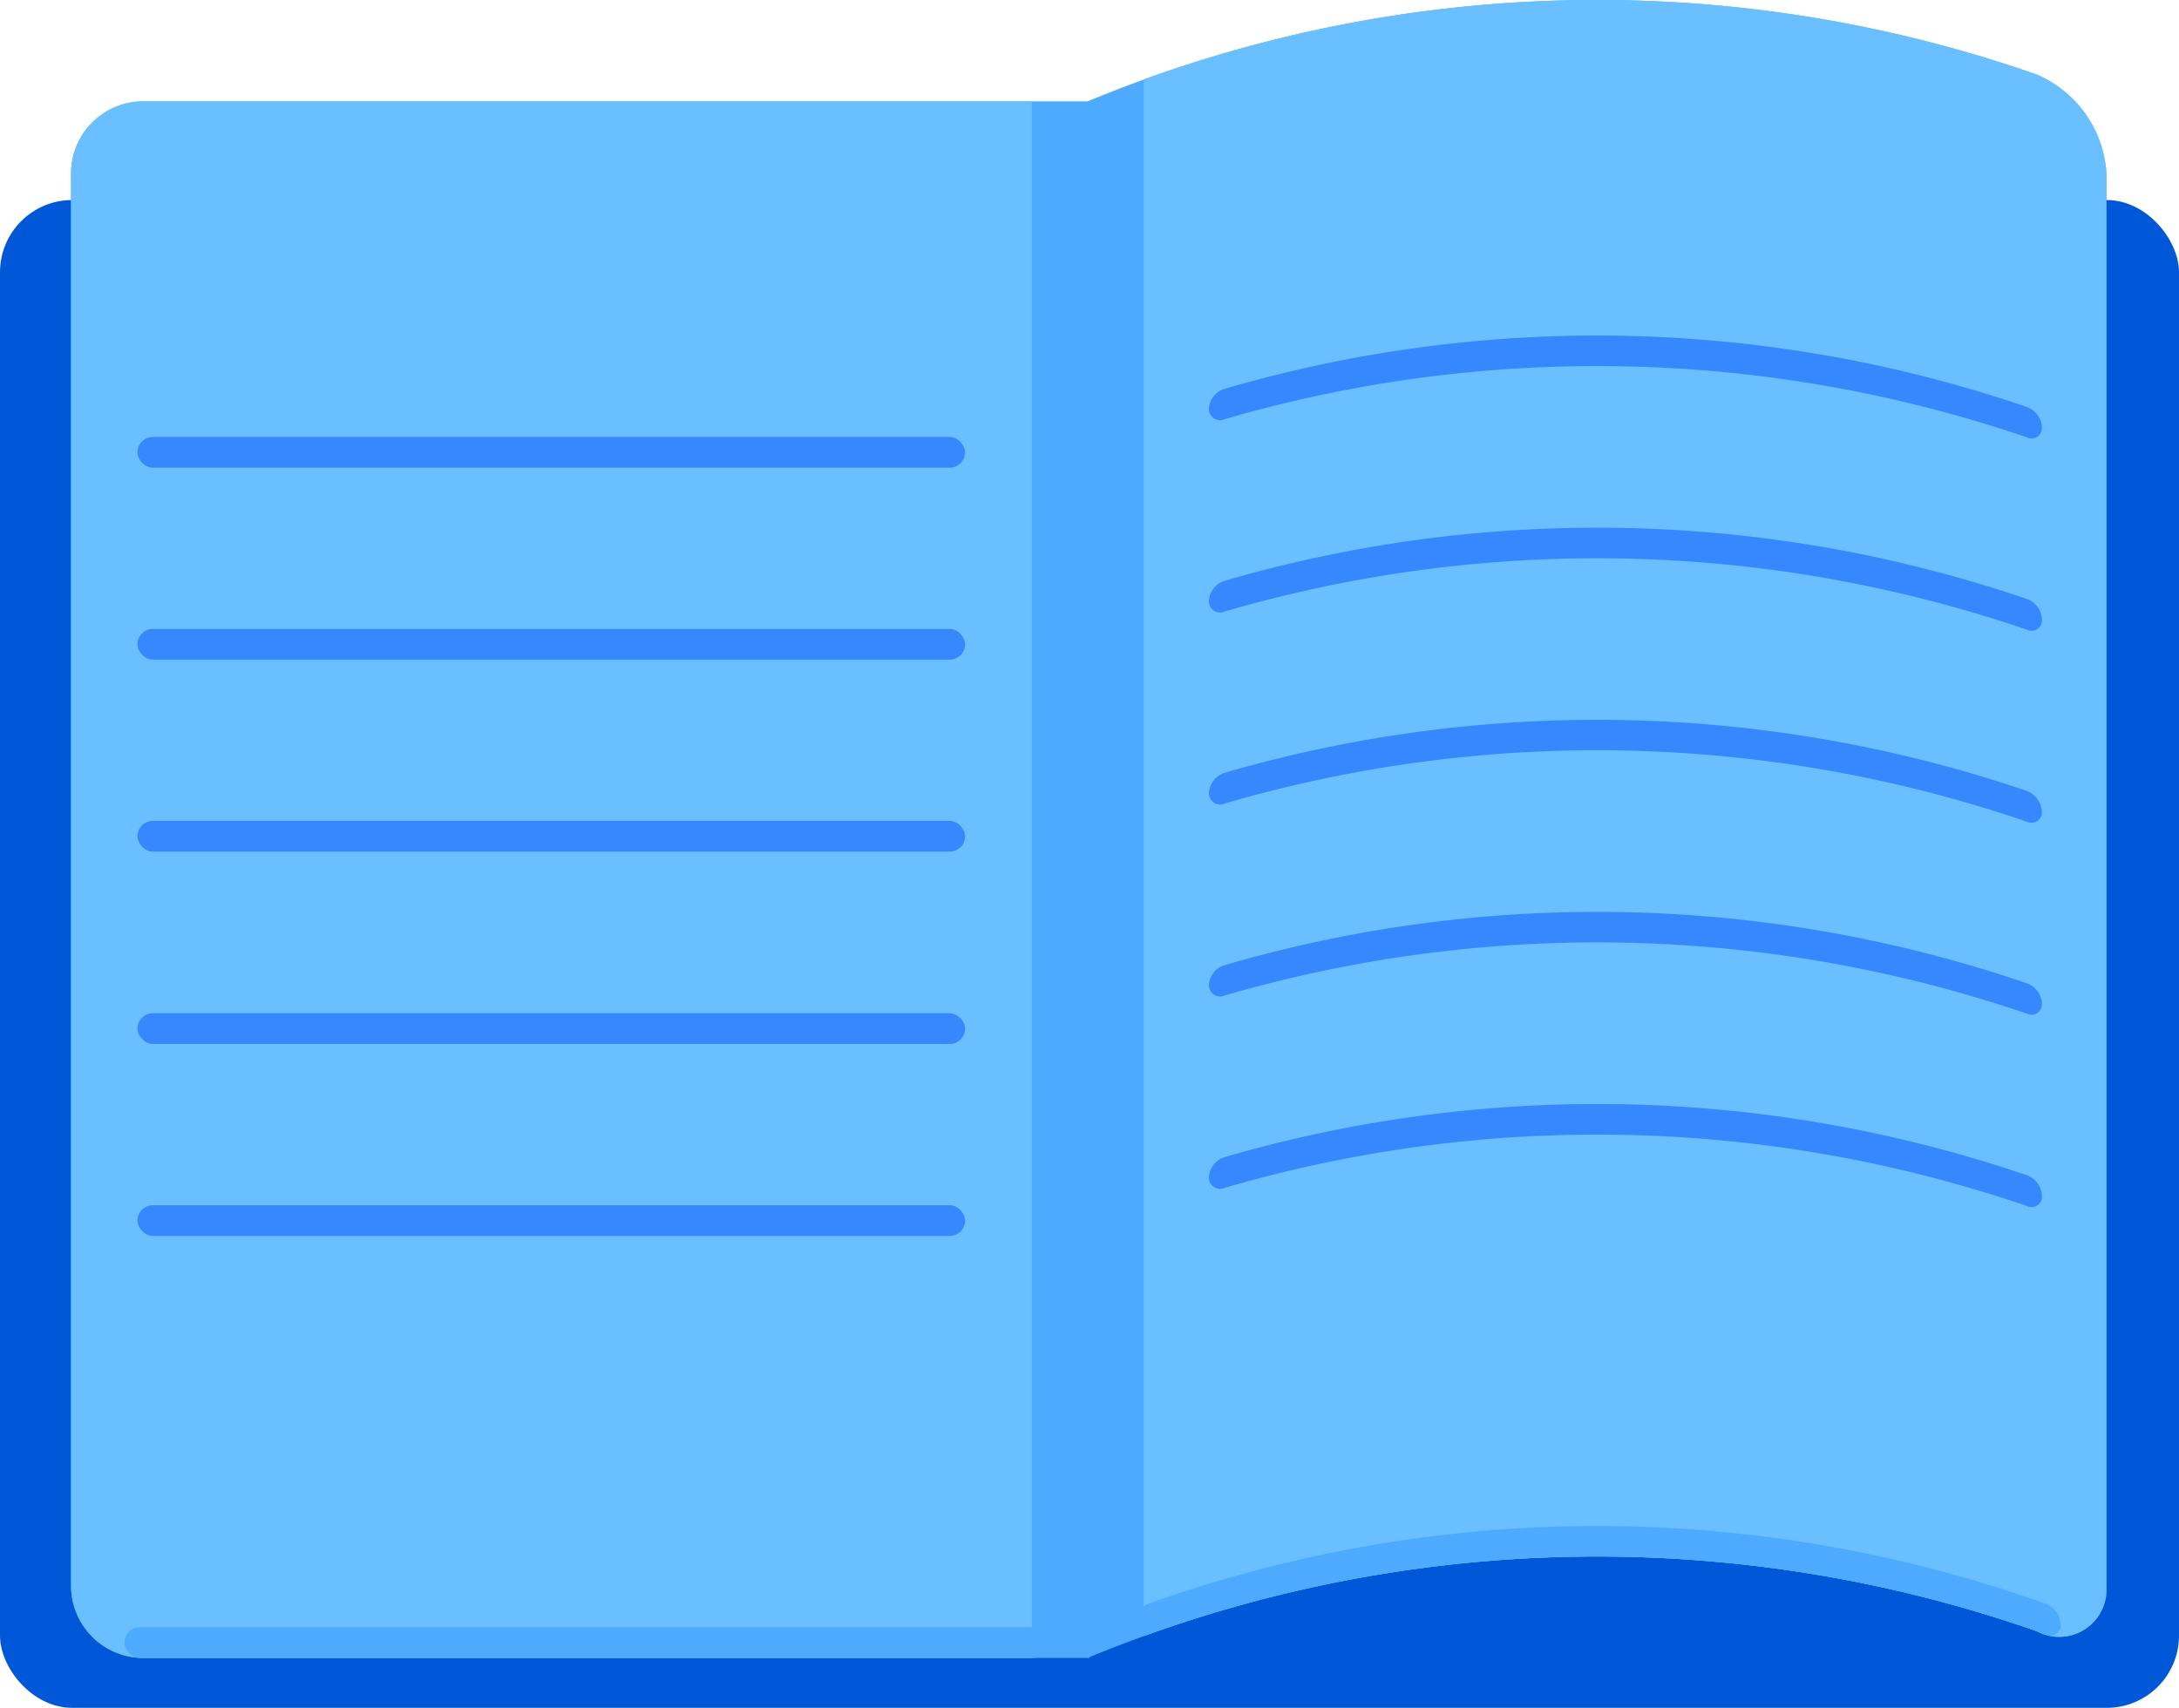
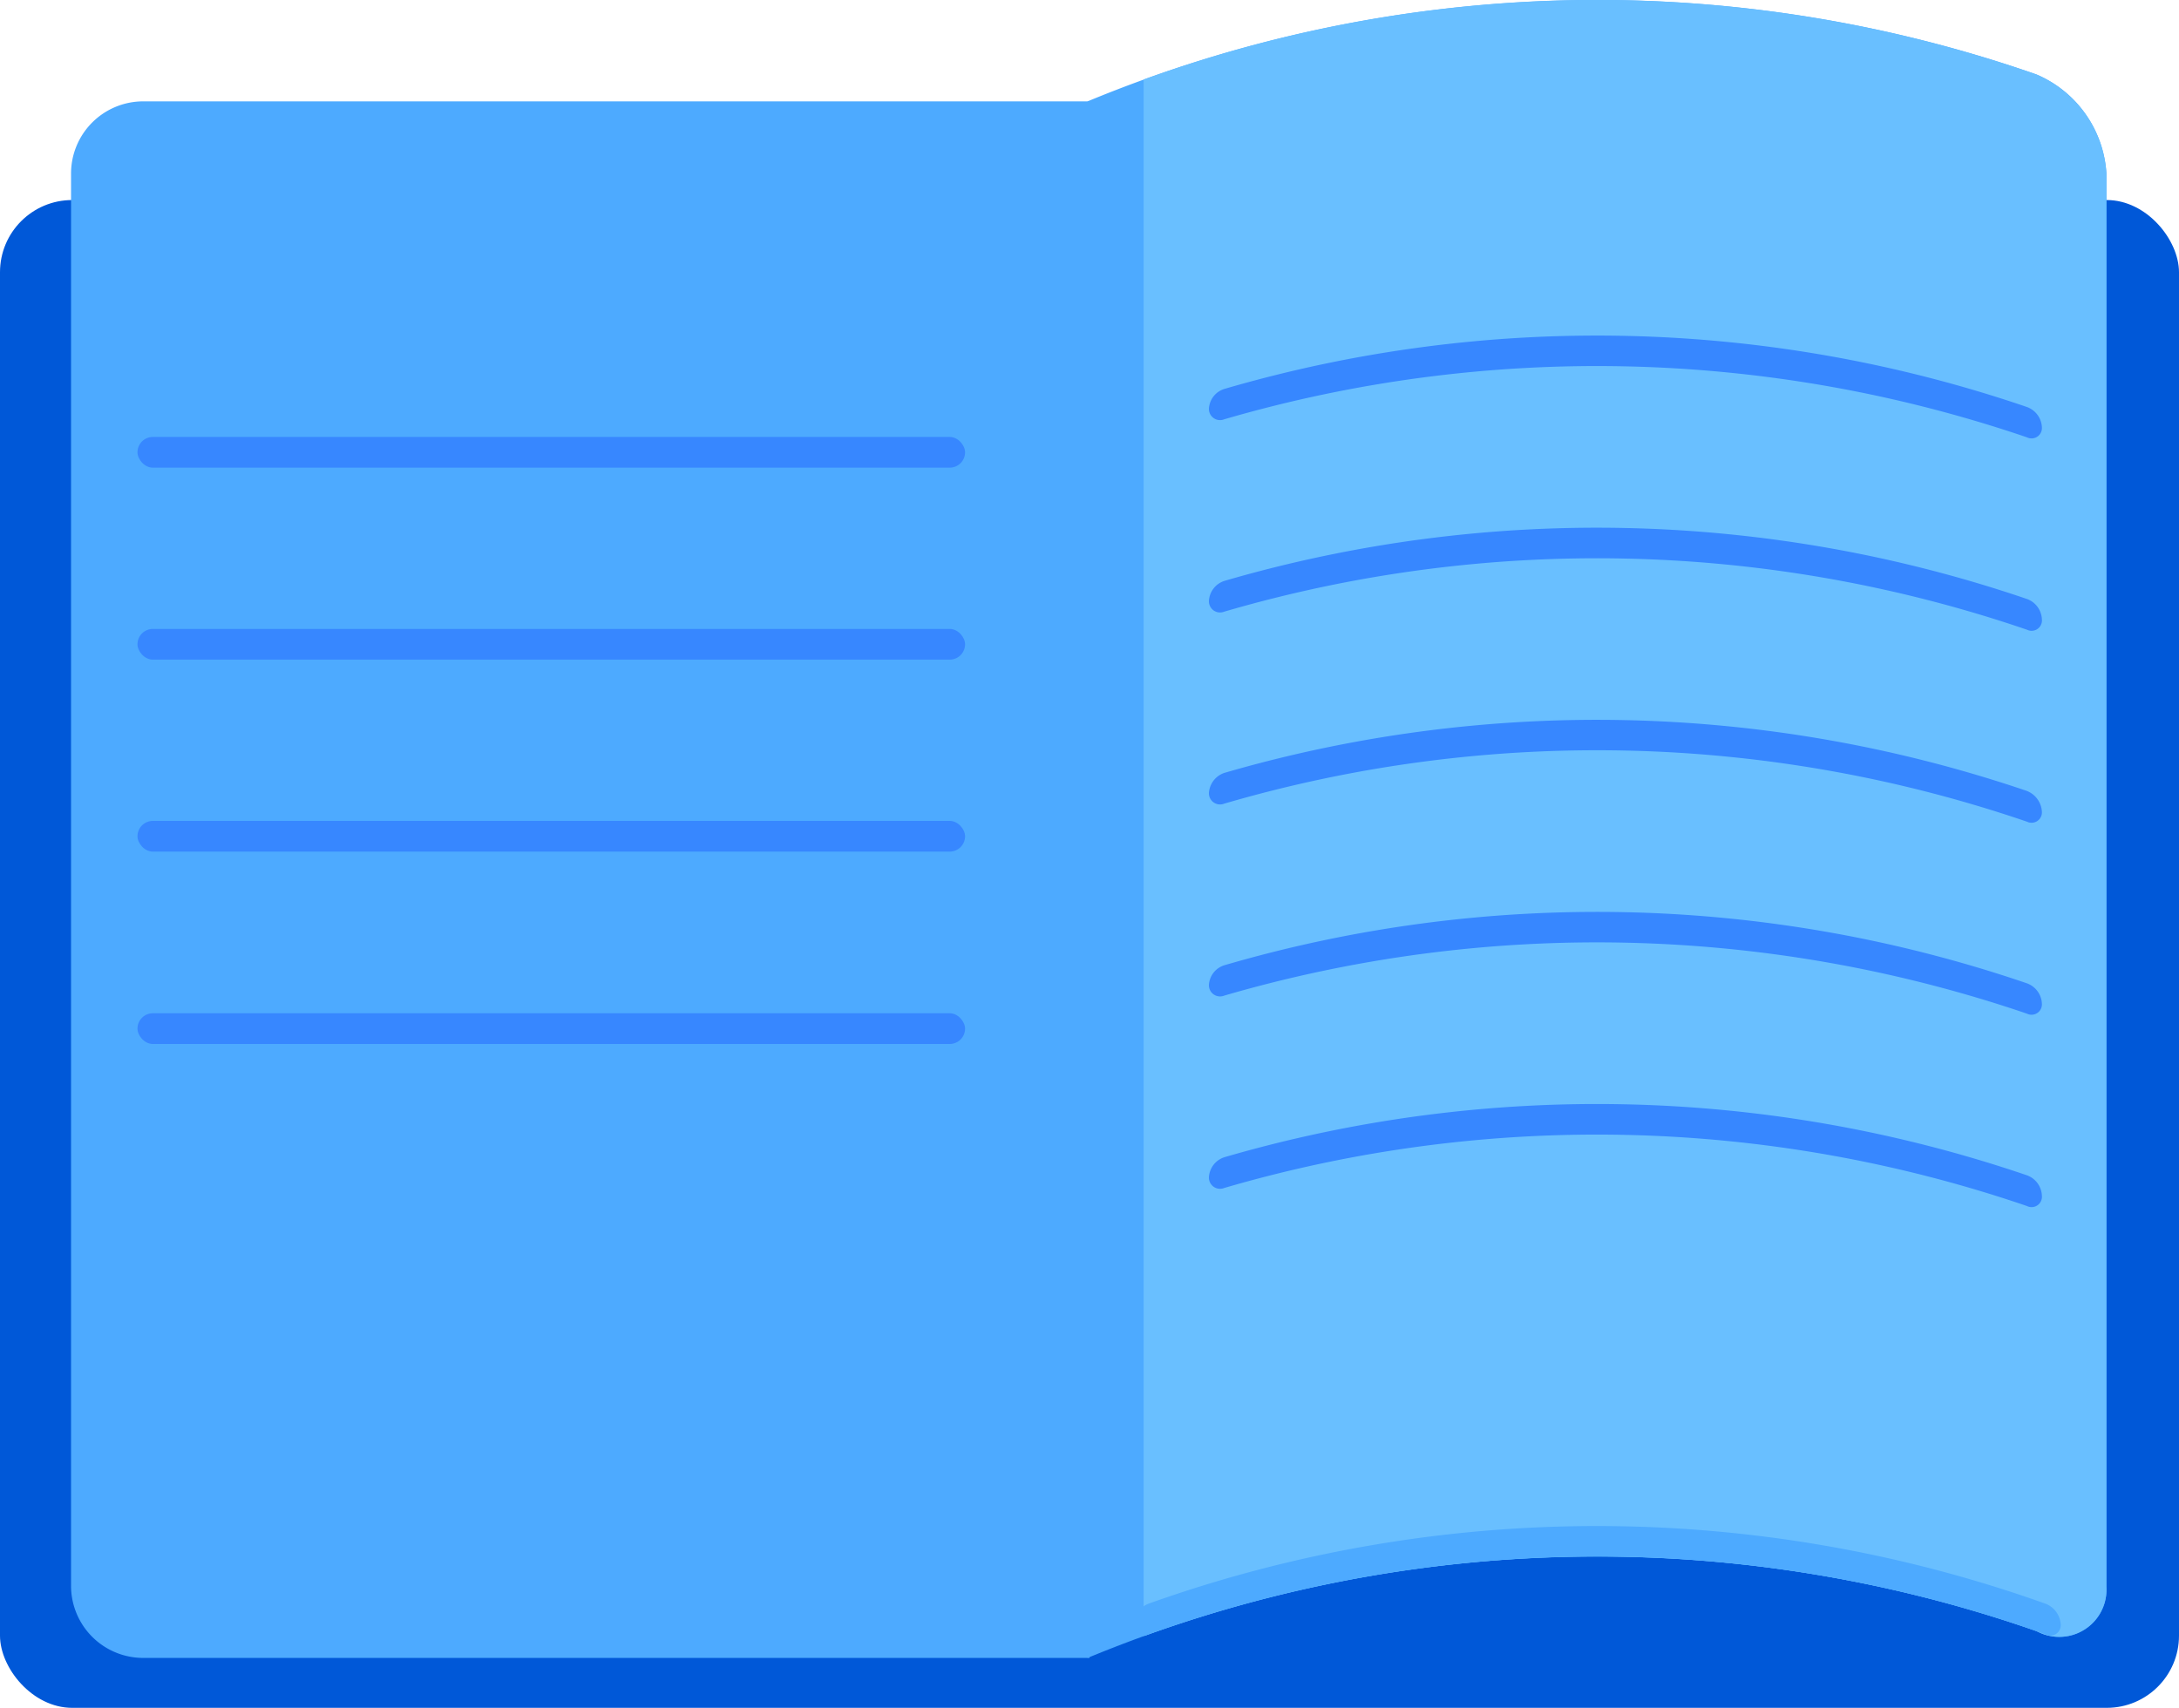
<svg xmlns="http://www.w3.org/2000/svg" viewBox="0 0 56.74 44.48">
  <rect y="5.21" width="56.74" height="39.27" rx="1.88" fill="#0058d8" />
  <path d="M28.32 43.18a34.69 34.69 0 0124.71-.7 1.23 1.23 0 001.82-1.15V4.52a3 3 0 00-1.82-2.58 34.69 34.69 0 00-24.71.7z" fill="#4daaff" />
  <path d="M29.78 42.61a34.68 34.68 0 0123.25-.13 1.23 1.23 0 001.82-1.15V4.52a3 3 0 00-1.82-2.58 34.68 34.68 0 00-23.25.13z" fill="#69bfff" />
  <path d="M31.88 15.93a34.6 34.6 0 0120.9.47.27.27 0 00.39-.27.59.59 0 00-.39-.53 34.68 34.68 0 00-20.9-.47.58.58 0 00-.4.52.29.29 0 00.4.28zM31.88 20.93a34.6 34.6 0 0120.9.47.27.27 0 00.39-.26.62.62 0 00-.39-.54 34.76 34.76 0 00-20.9-.47.59.59 0 00-.4.52.29.29 0 00.4.28zM31.88 30.94a34.6 34.6 0 0120.9.47.27.27 0 00.39-.27.59.59 0 00-.39-.53 34.68 34.68 0 00-20.9-.47.58.58 0 00-.4.52.29.29 0 00.4.28zM31.88 25.93a34.68 34.68 0 0120.9.47.27.27 0 00.39-.26.59.59 0 00-.39-.53 34.6 34.6 0 00-20.9-.47.57.57 0 00-.4.51.29.29 0 00.4.28zM31.88 10.92a34.68 34.68 0 0120.9.47.27.27 0 00.39-.26.59.59 0 00-.39-.53 34.6 34.6 0 00-20.9-.47.57.57 0 00-.4.51.29.29 0 00.4.28z" fill="#3787ff" />
  <path d="M53.27 42.57a34.61 34.61 0 00-23.37 0 .27.27 0 01-.39-.26.63.63 0 01.39-.54 34.73 34.73 0 0123.37 0 .62.62 0 01.39.54.27.27 0 01-.39.26zM28.37 43.18H3.72a1.88 1.88 0 01-1.87-1.85V4.52a1.88 1.88 0 011.87-1.88h24.65z" fill="#4daaff" />
-   <path d="M26.87 43.18H3.72a1.88 1.88 0 01-1.87-1.85V4.52a1.88 1.88 0 011.87-1.88h23.15z" fill="#69bfff" />
  <rect x="3.58" y="16.38" width="21.55" height=".8" rx=".4" fill="#3787ff" />
  <rect x="3.58" y="21.38" width="21.55" height=".8" rx=".4" fill="#3787ff" />
-   <rect x="3.58" y="31.39" width="21.55" height=".8" rx=".4" fill="#3787ff" />
  <rect x="3.58" y="26.39" width="21.55" height=".8" rx=".4" fill="#3787ff" />
  <rect x="3.58" y="11.38" width="21.55" height=".8" rx=".4" fill="#3787ff" />
-   <rect x="3.24" y="42.38" width="24.06" height=".8" rx=".4" fill="#4daaff" />
</svg>